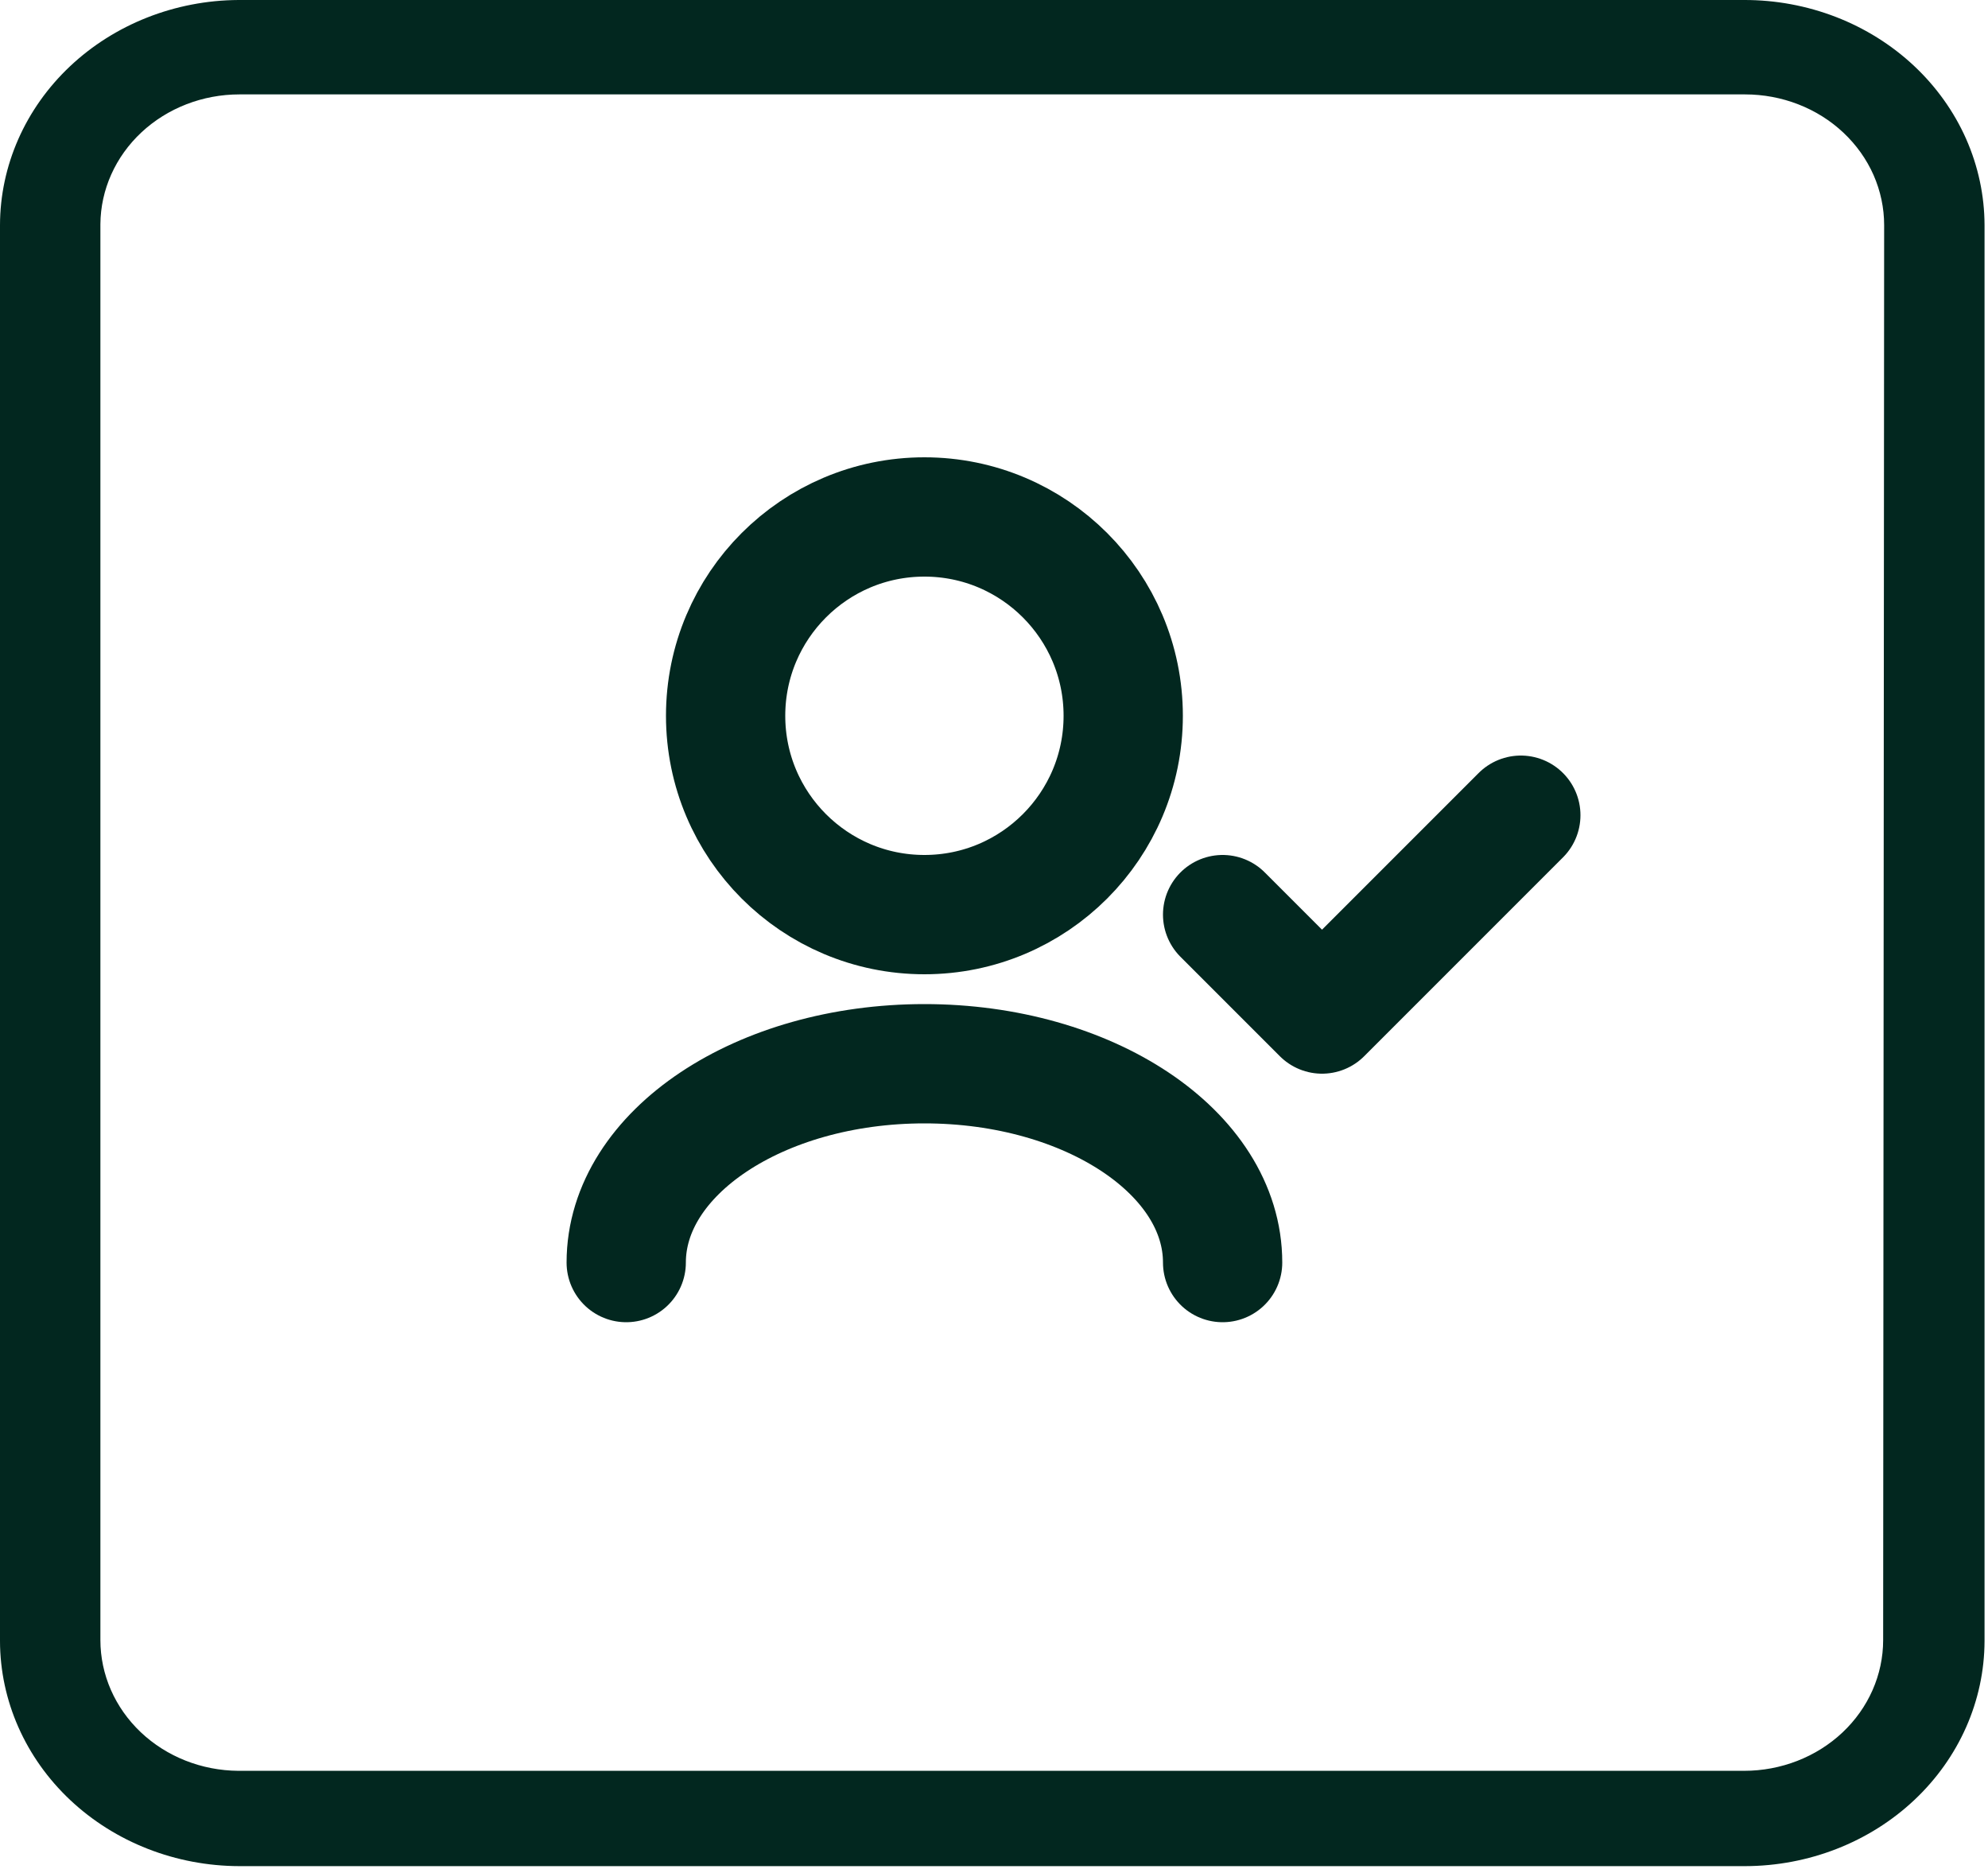
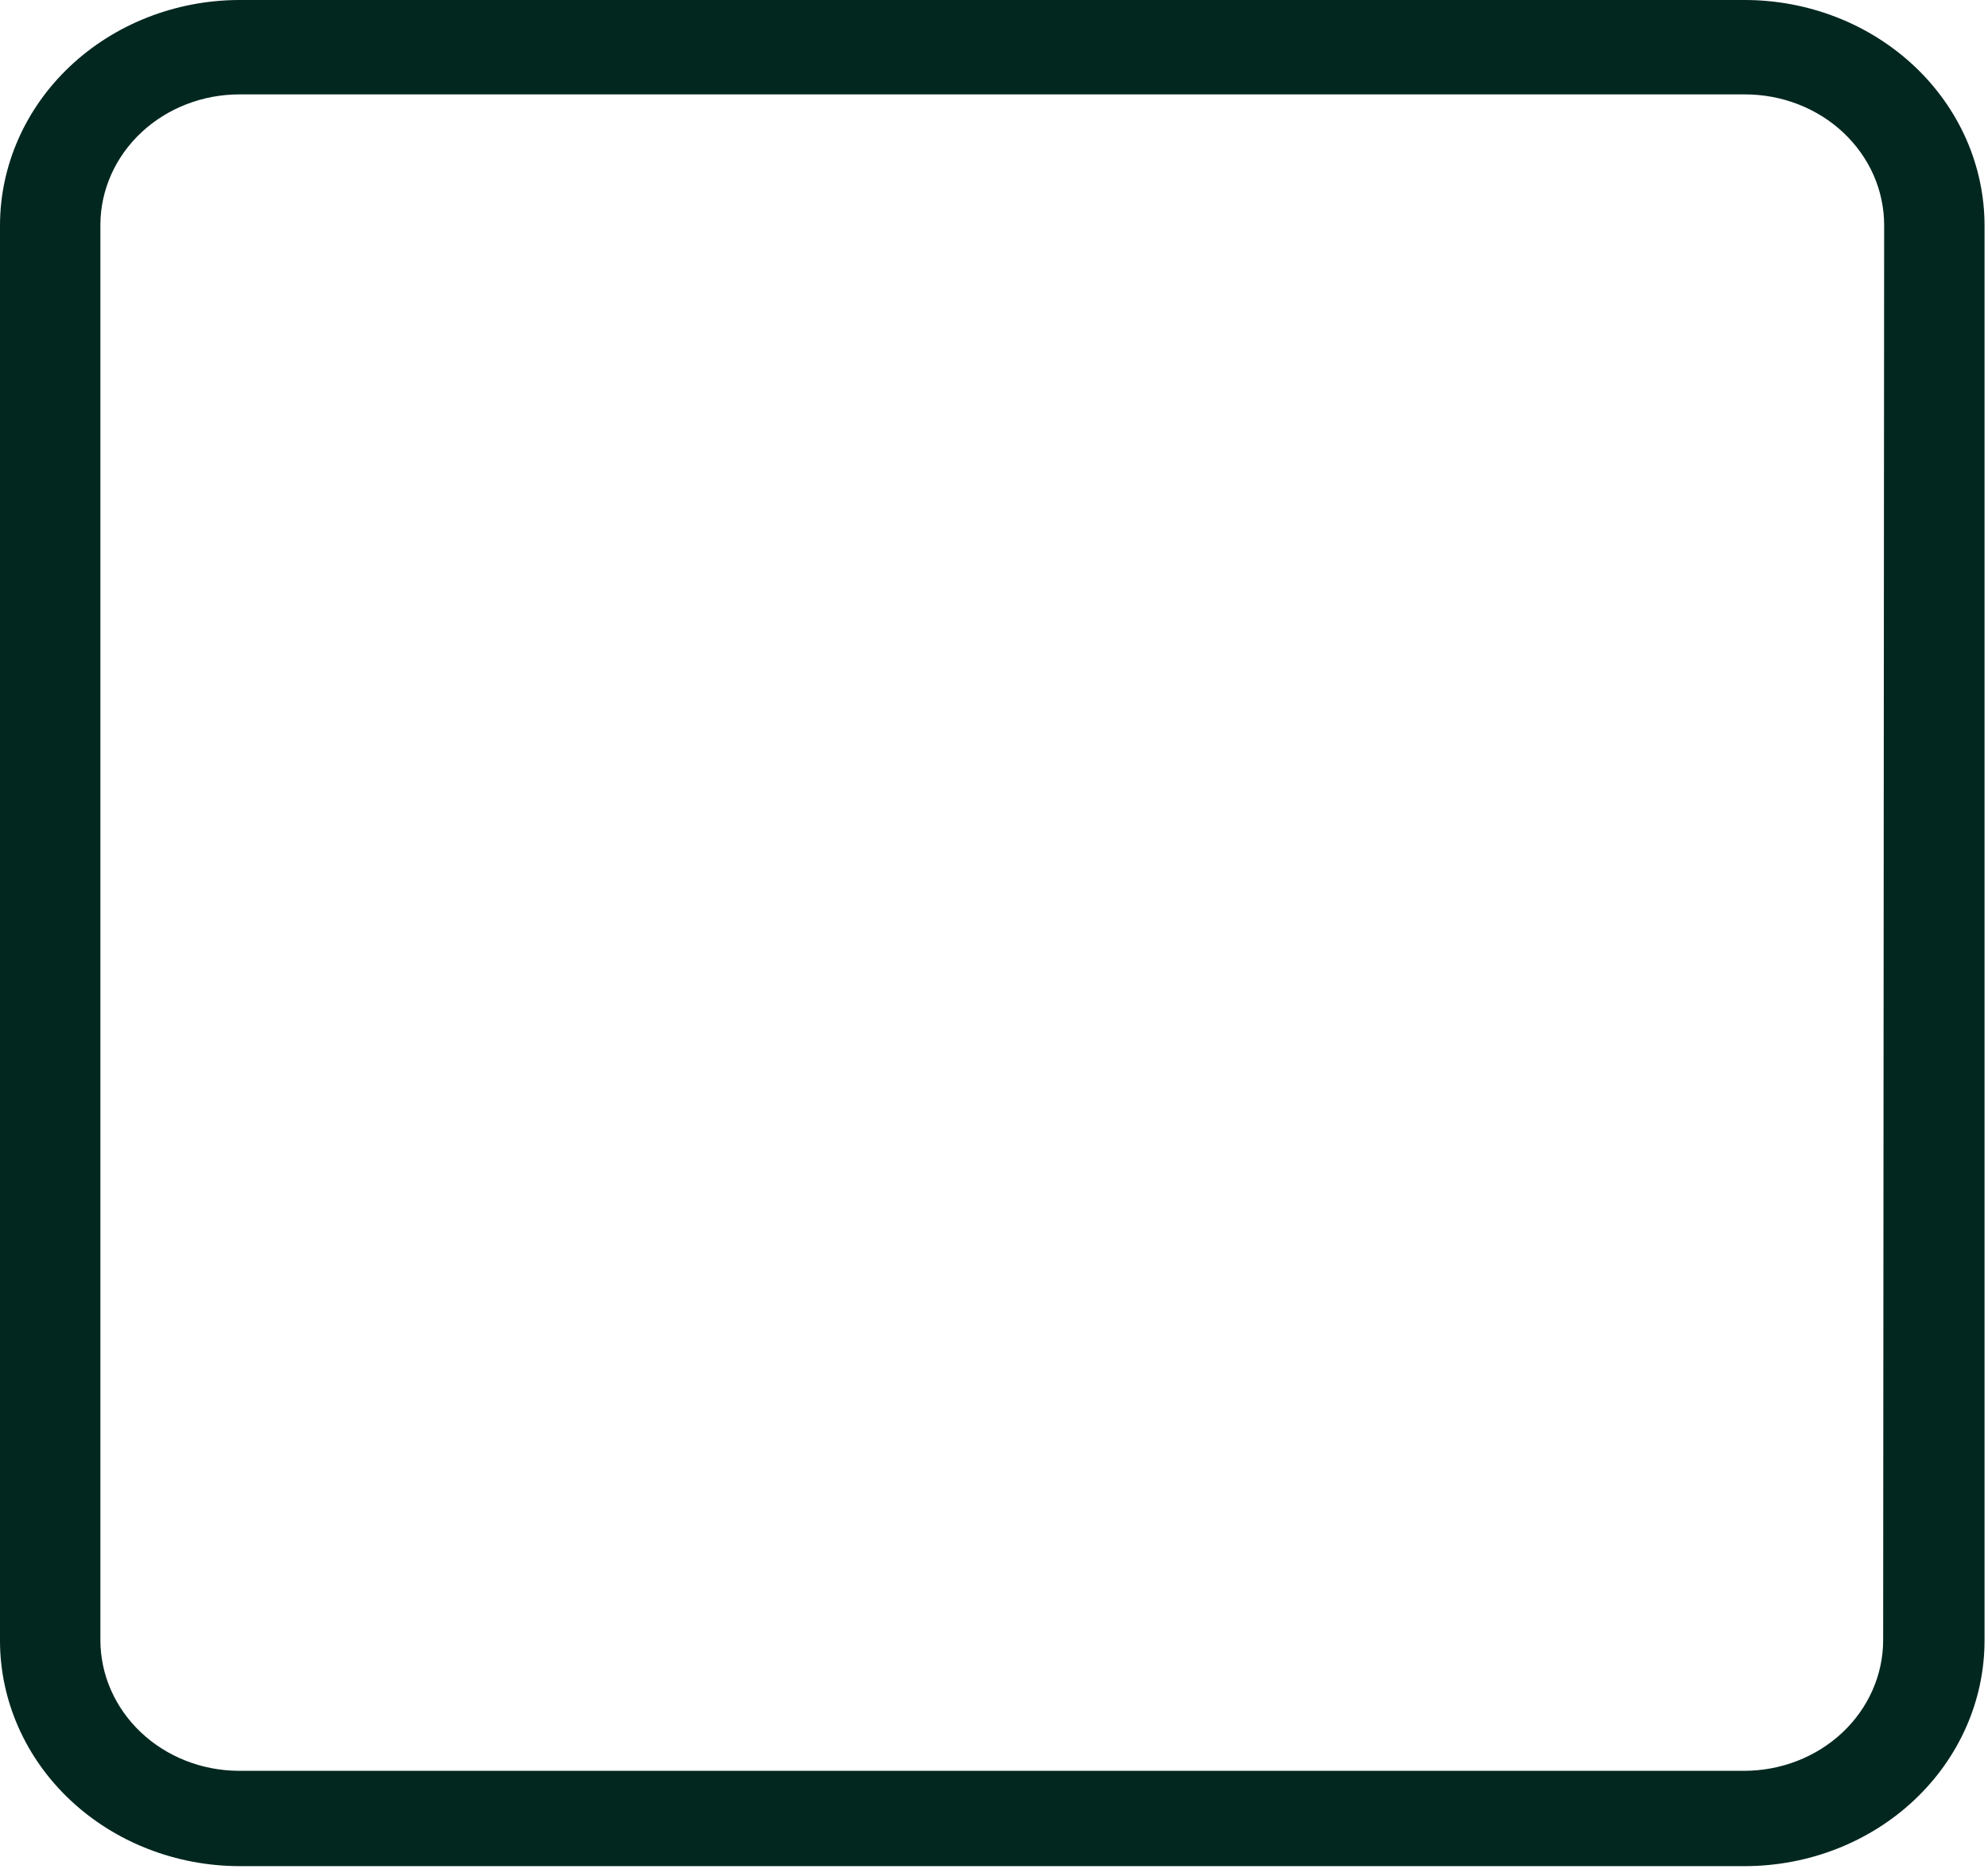
<svg xmlns="http://www.w3.org/2000/svg" width="50" height="47" viewBox="0 0 50 47" fill="none">
  <path d="M43.866 1.24419e-05H5.996C4.405 0.009 2.881 0.61 1.758 1.67C0.635 2.73 0.003 4.165 0 5.661L0 41.267C0.003 42.768 0.639 44.206 1.767 45.267C2.896 46.328 4.425 46.925 6.021 46.928H43.891C45.487 46.925 47.017 46.328 48.145 45.267C49.274 44.206 49.909 42.768 49.913 41.267V5.661C49.911 4.916 49.753 4.179 49.449 3.491C49.144 2.804 48.698 2.179 48.136 1.653C47.575 1.128 46.909 0.711 46.176 0.427C45.443 0.144 44.658 -0.002 43.866 1.24419e-05ZM47.363 41.243C47.363 42.115 46.994 42.952 46.339 43.568C45.683 44.185 44.793 44.531 43.866 44.531H5.996C5.073 44.525 4.19 44.176 3.54 43.56C2.89 42.944 2.525 42.111 2.525 41.243V5.638C2.531 4.77 2.903 3.94 3.558 3.328C4.213 2.717 5.098 2.374 6.021 2.374H43.891C44.35 2.374 44.805 2.459 45.229 2.624C45.654 2.789 46.039 3.031 46.364 3.337C46.688 3.642 46.946 4.004 47.122 4.403C47.297 4.802 47.388 5.23 47.388 5.661L47.363 41.243Z" fill="#02271F" />
-   <path d="M30.75 31.75C30.75 28.989 27.392 26.75 23.25 26.75C19.108 26.75 15.75 28.989 15.75 31.75M38.25 20.5L33.25 25.5L30.75 23M23.25 23C20.489 23 18.25 20.761 18.25 18C18.25 15.239 20.489 13 23.25 13C26.011 13 28.25 15.239 28.25 18C28.25 20.761 26.011 23 23.25 23Z" stroke="#02271F" stroke-width="3" stroke-linecap="round" stroke-linejoin="round" />
</svg>